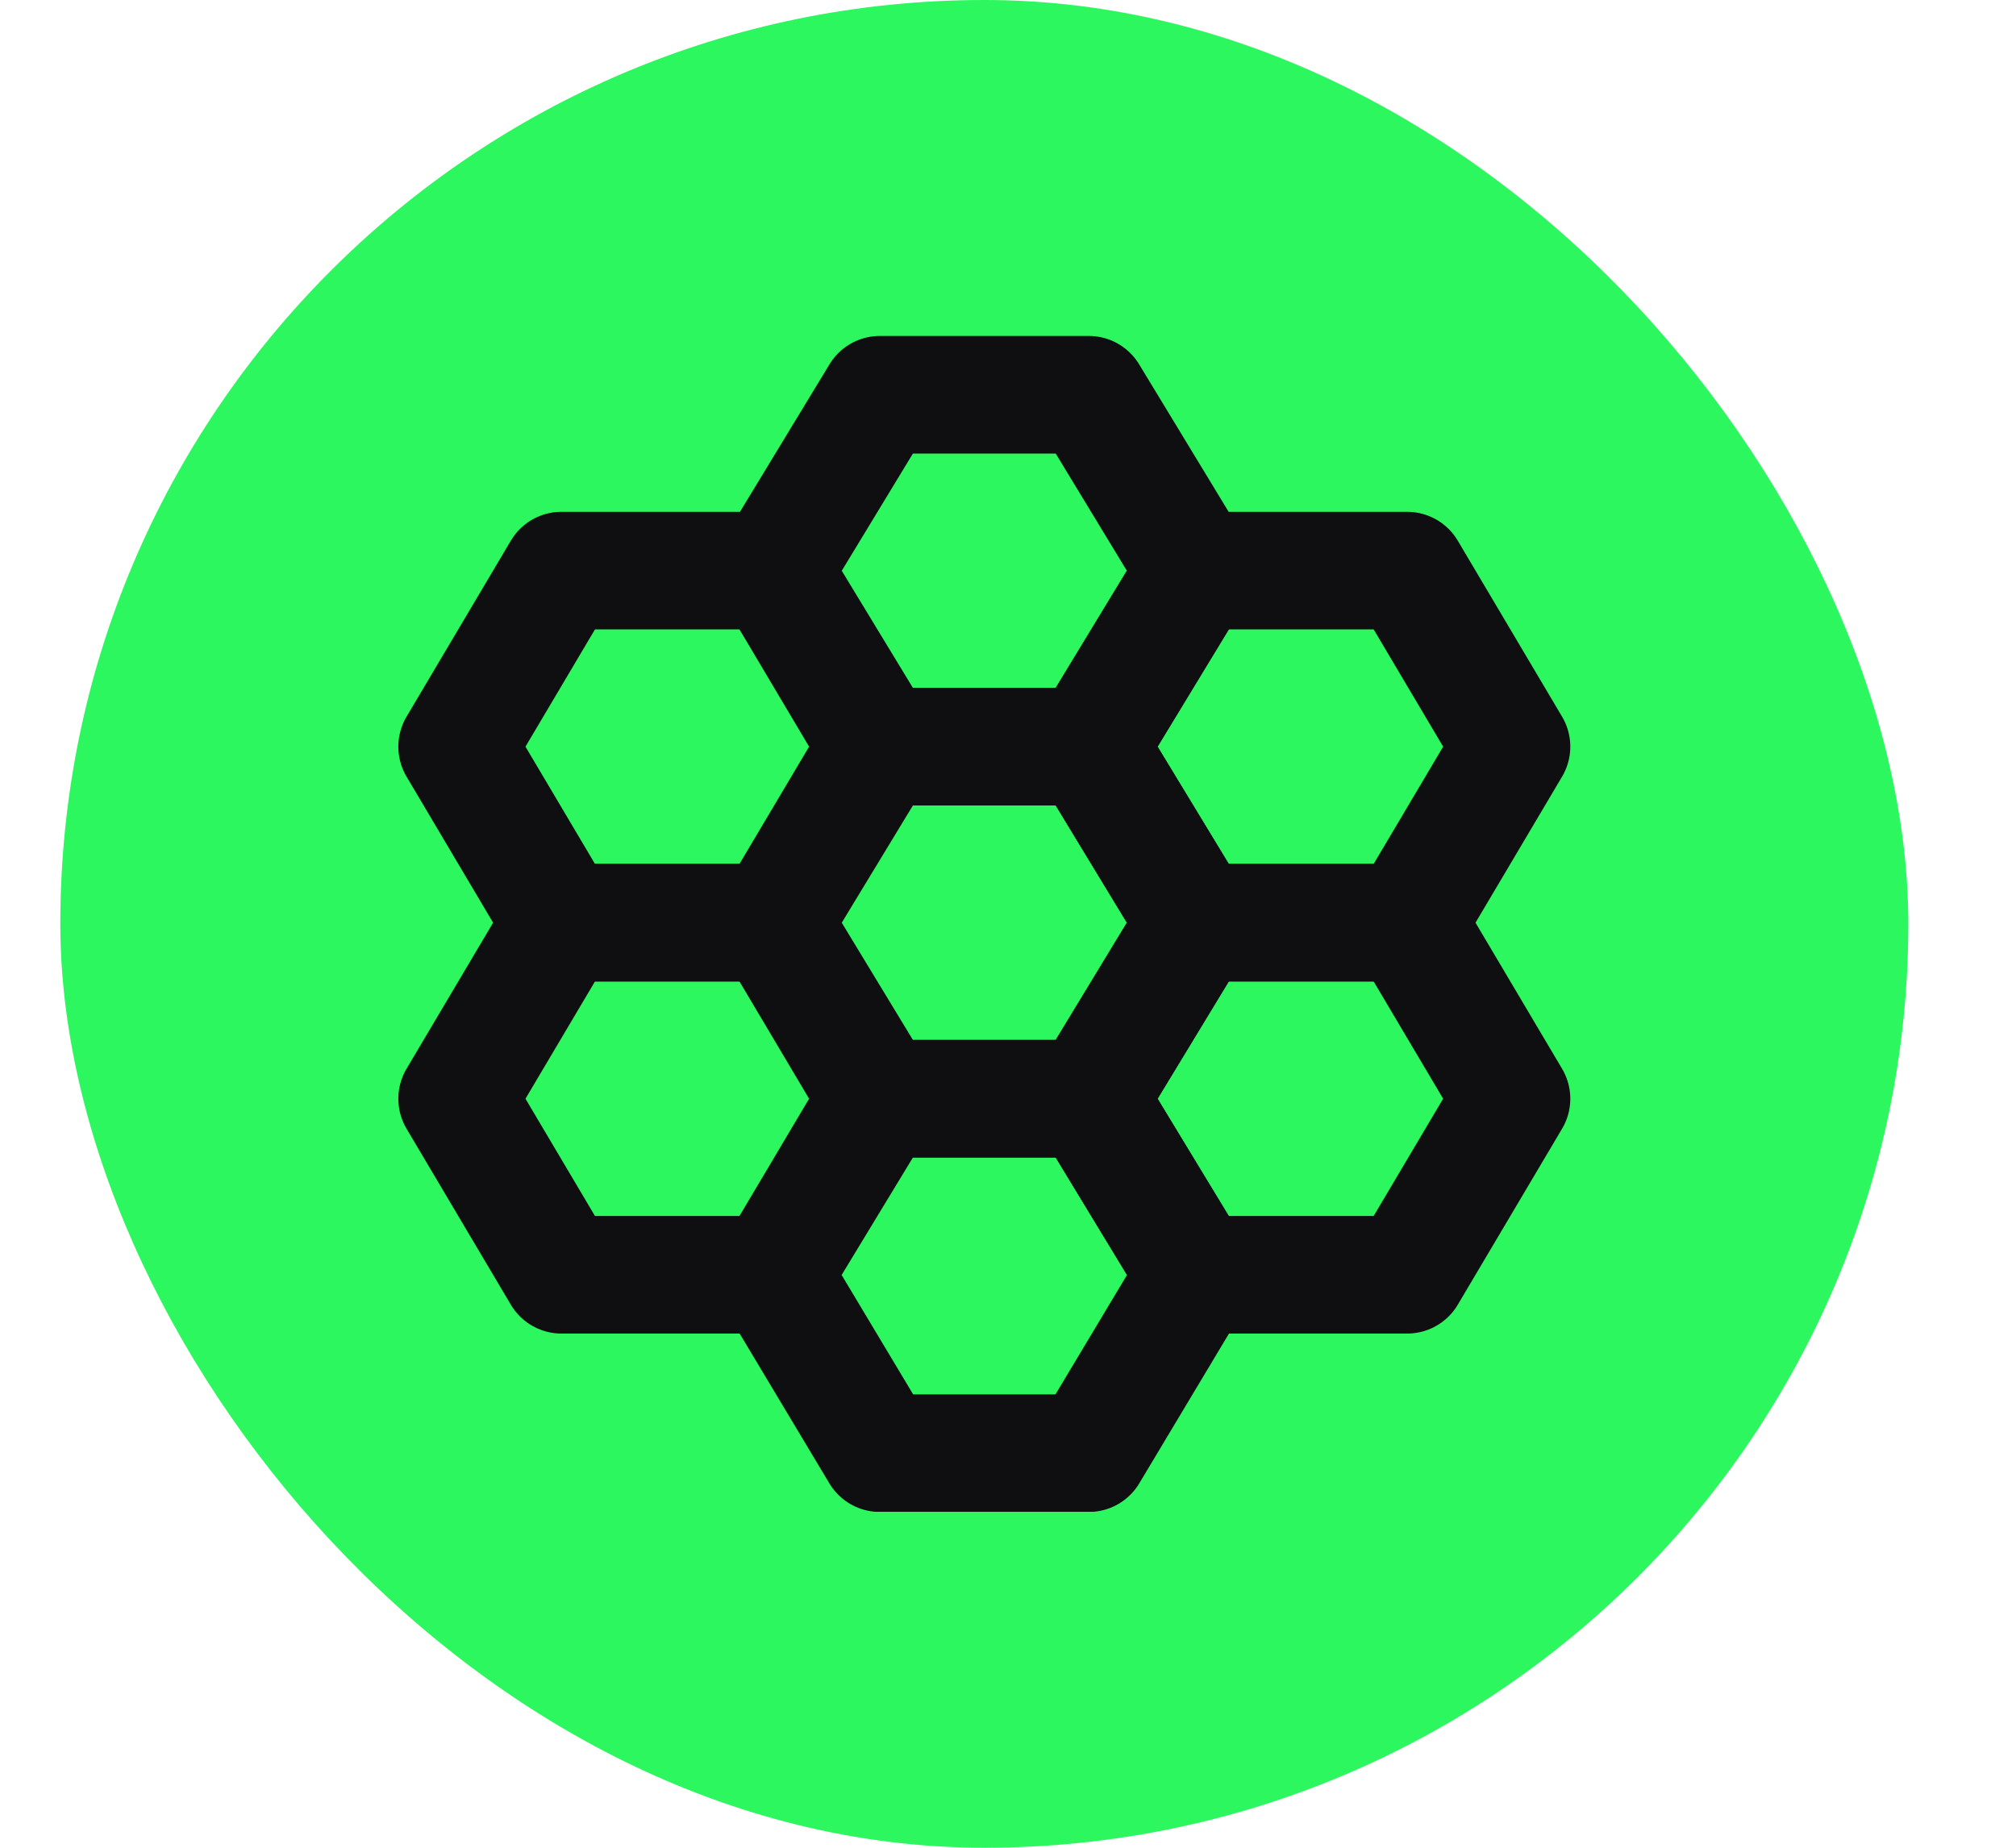
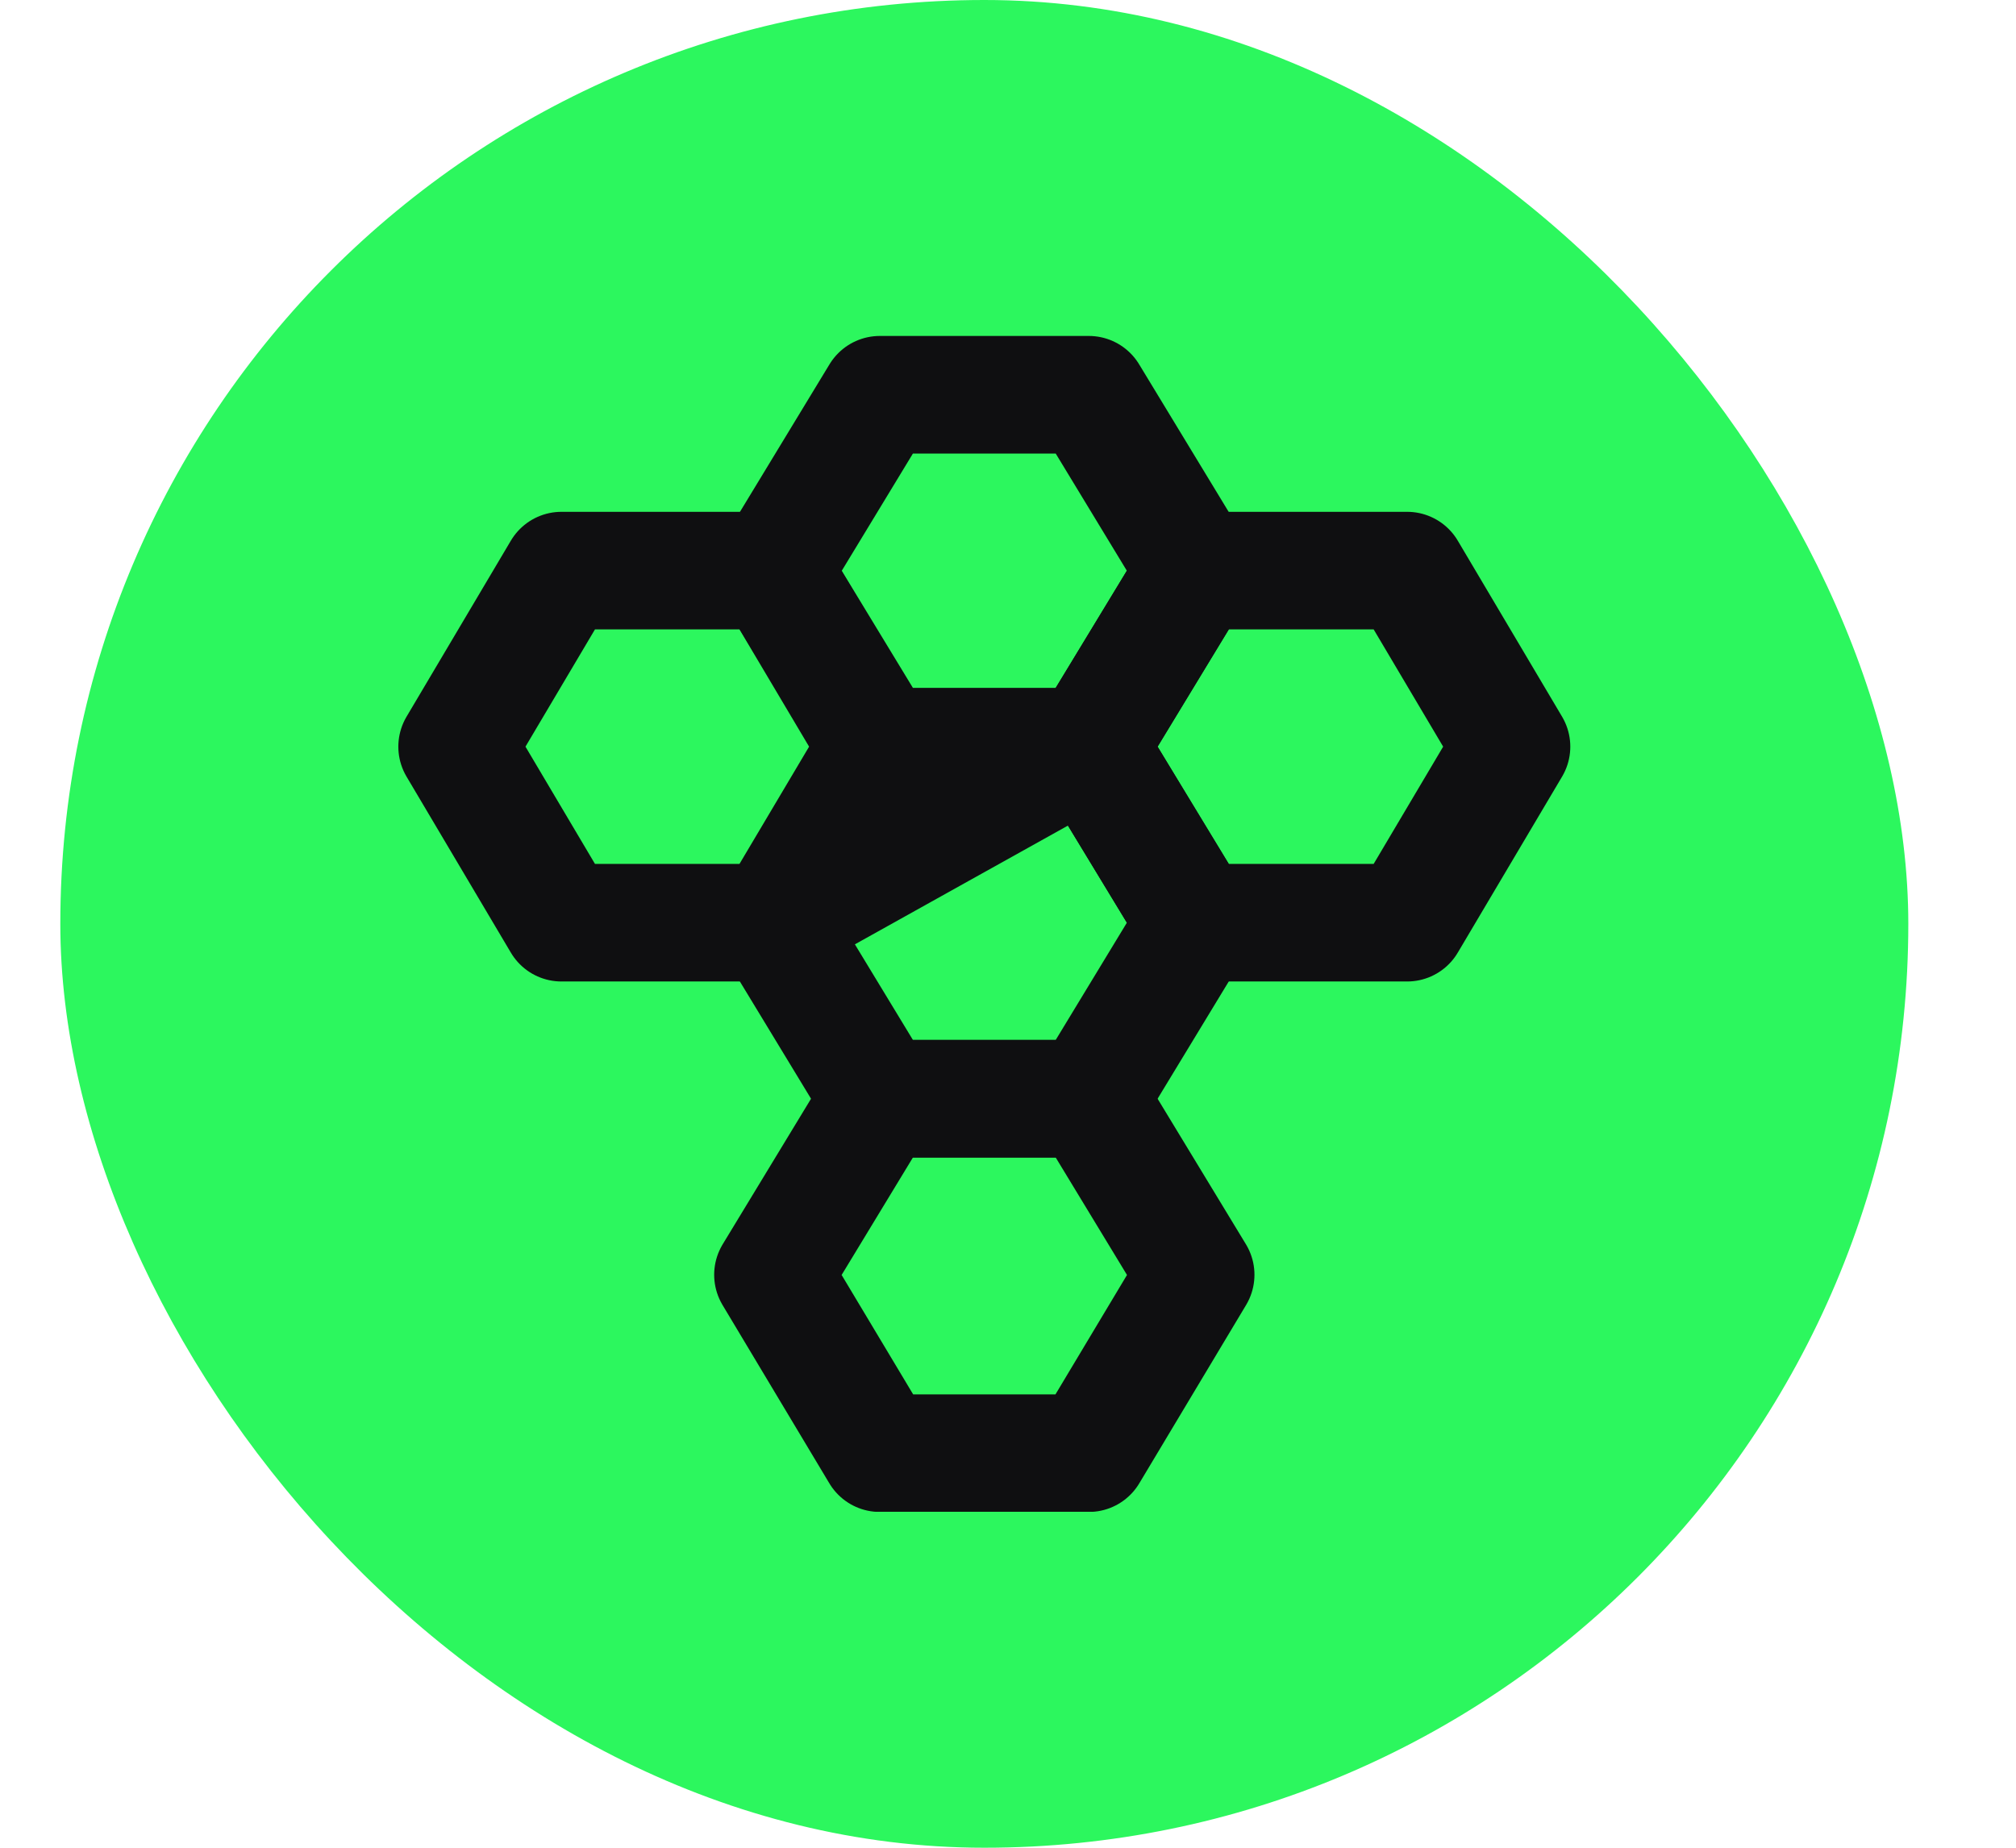
<svg xmlns="http://www.w3.org/2000/svg" width="12" height="11" viewBox="0 0 12 11" fill="none">
  <rect x="0.359" width="11" height="11" rx="5.5" fill="#2CF75E" />
  <g clip-path="url(#clip0_4178_6001)">
    <path d="M6.481 2.35H5.237L4.601 3.398L5.237 4.445H6.481L7.117 3.398L6.481 2.35Z" stroke="#0F0F11" stroke-width="0.7" stroke-linecap="round" stroke-linejoin="round" />
    <path d="M4.601 3.397H3.342L2.721 4.445L3.342 5.493H4.601L5.223 4.445L4.601 3.397Z" stroke="#0F0F11" stroke-width="0.7" stroke-linecap="round" stroke-linejoin="round" />
    <path d="M8.376 3.397H7.117L6.481 4.445L7.117 5.493H8.376L8.997 4.445L8.376 3.397Z" stroke="#0F0F11" stroke-width="0.7" stroke-linecap="round" stroke-linejoin="round" />
-     <path d="M6.481 4.445H5.237L4.601 5.493L5.237 6.541H6.481L7.117 5.493L6.481 4.445Z" stroke="#0F0F11" stroke-width="0.7" stroke-linecap="round" stroke-linejoin="round" />
+     <path d="M6.481 4.445L4.601 5.493L5.237 6.541H6.481L7.117 5.493L6.481 4.445Z" stroke="#0F0F11" stroke-width="0.7" stroke-linecap="round" stroke-linejoin="round" />
    <path d="M6.481 6.541H5.237L4.601 7.589L5.237 8.651H6.481L7.117 7.589L6.481 6.541Z" stroke="#0F0F11" stroke-width="0.7" stroke-linecap="round" stroke-linejoin="round" />
-     <path d="M4.601 5.493H3.342L2.721 6.541L3.342 7.589H4.601L5.223 6.541L4.601 5.493Z" stroke="#0F0F11" stroke-width="0.7" stroke-linecap="round" stroke-linejoin="round" />
-     <path d="M8.376 5.493H7.117L6.481 6.541L7.117 7.589H8.376L8.997 6.541L8.376 5.493Z" stroke="#0F0F11" stroke-width="0.7" stroke-linecap="round" stroke-linejoin="round" />
  </g>
  <defs>
    <clipPath id="clip0_4178_6001">
      <rect width="7" height="7" fill="white" transform="translate(2.359 2)" />
    </clipPath>
  </defs>
</svg>